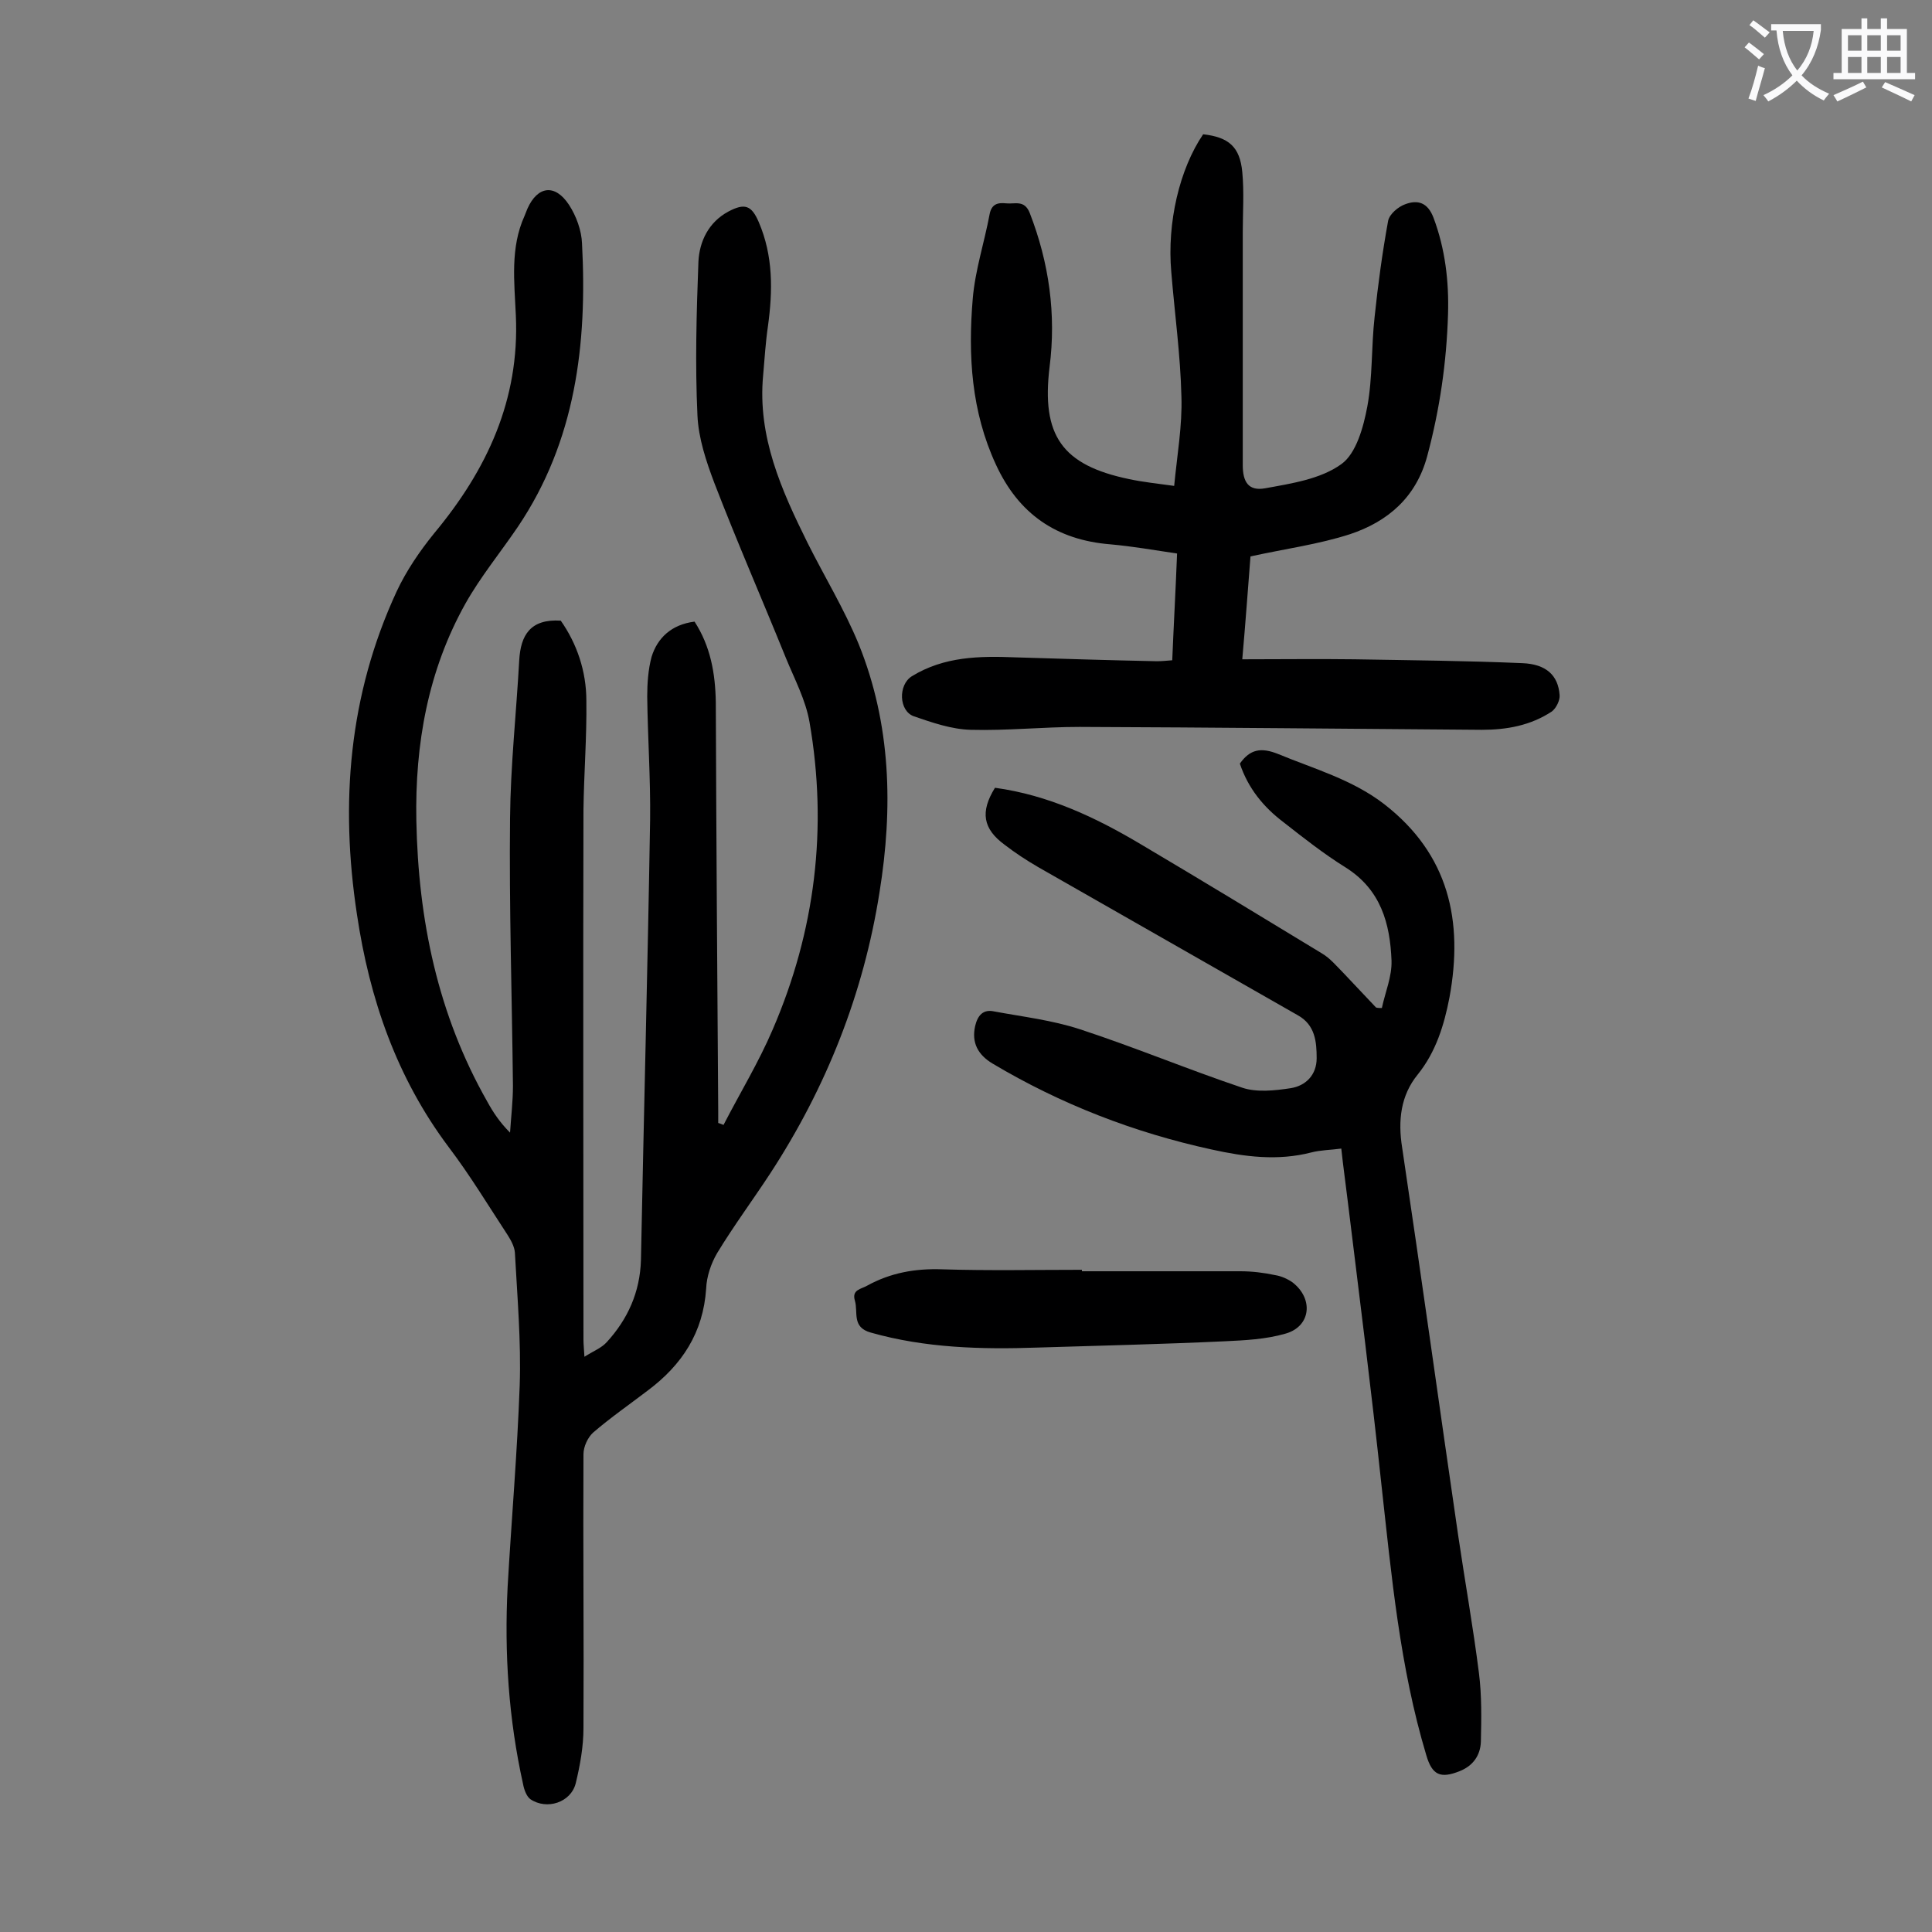
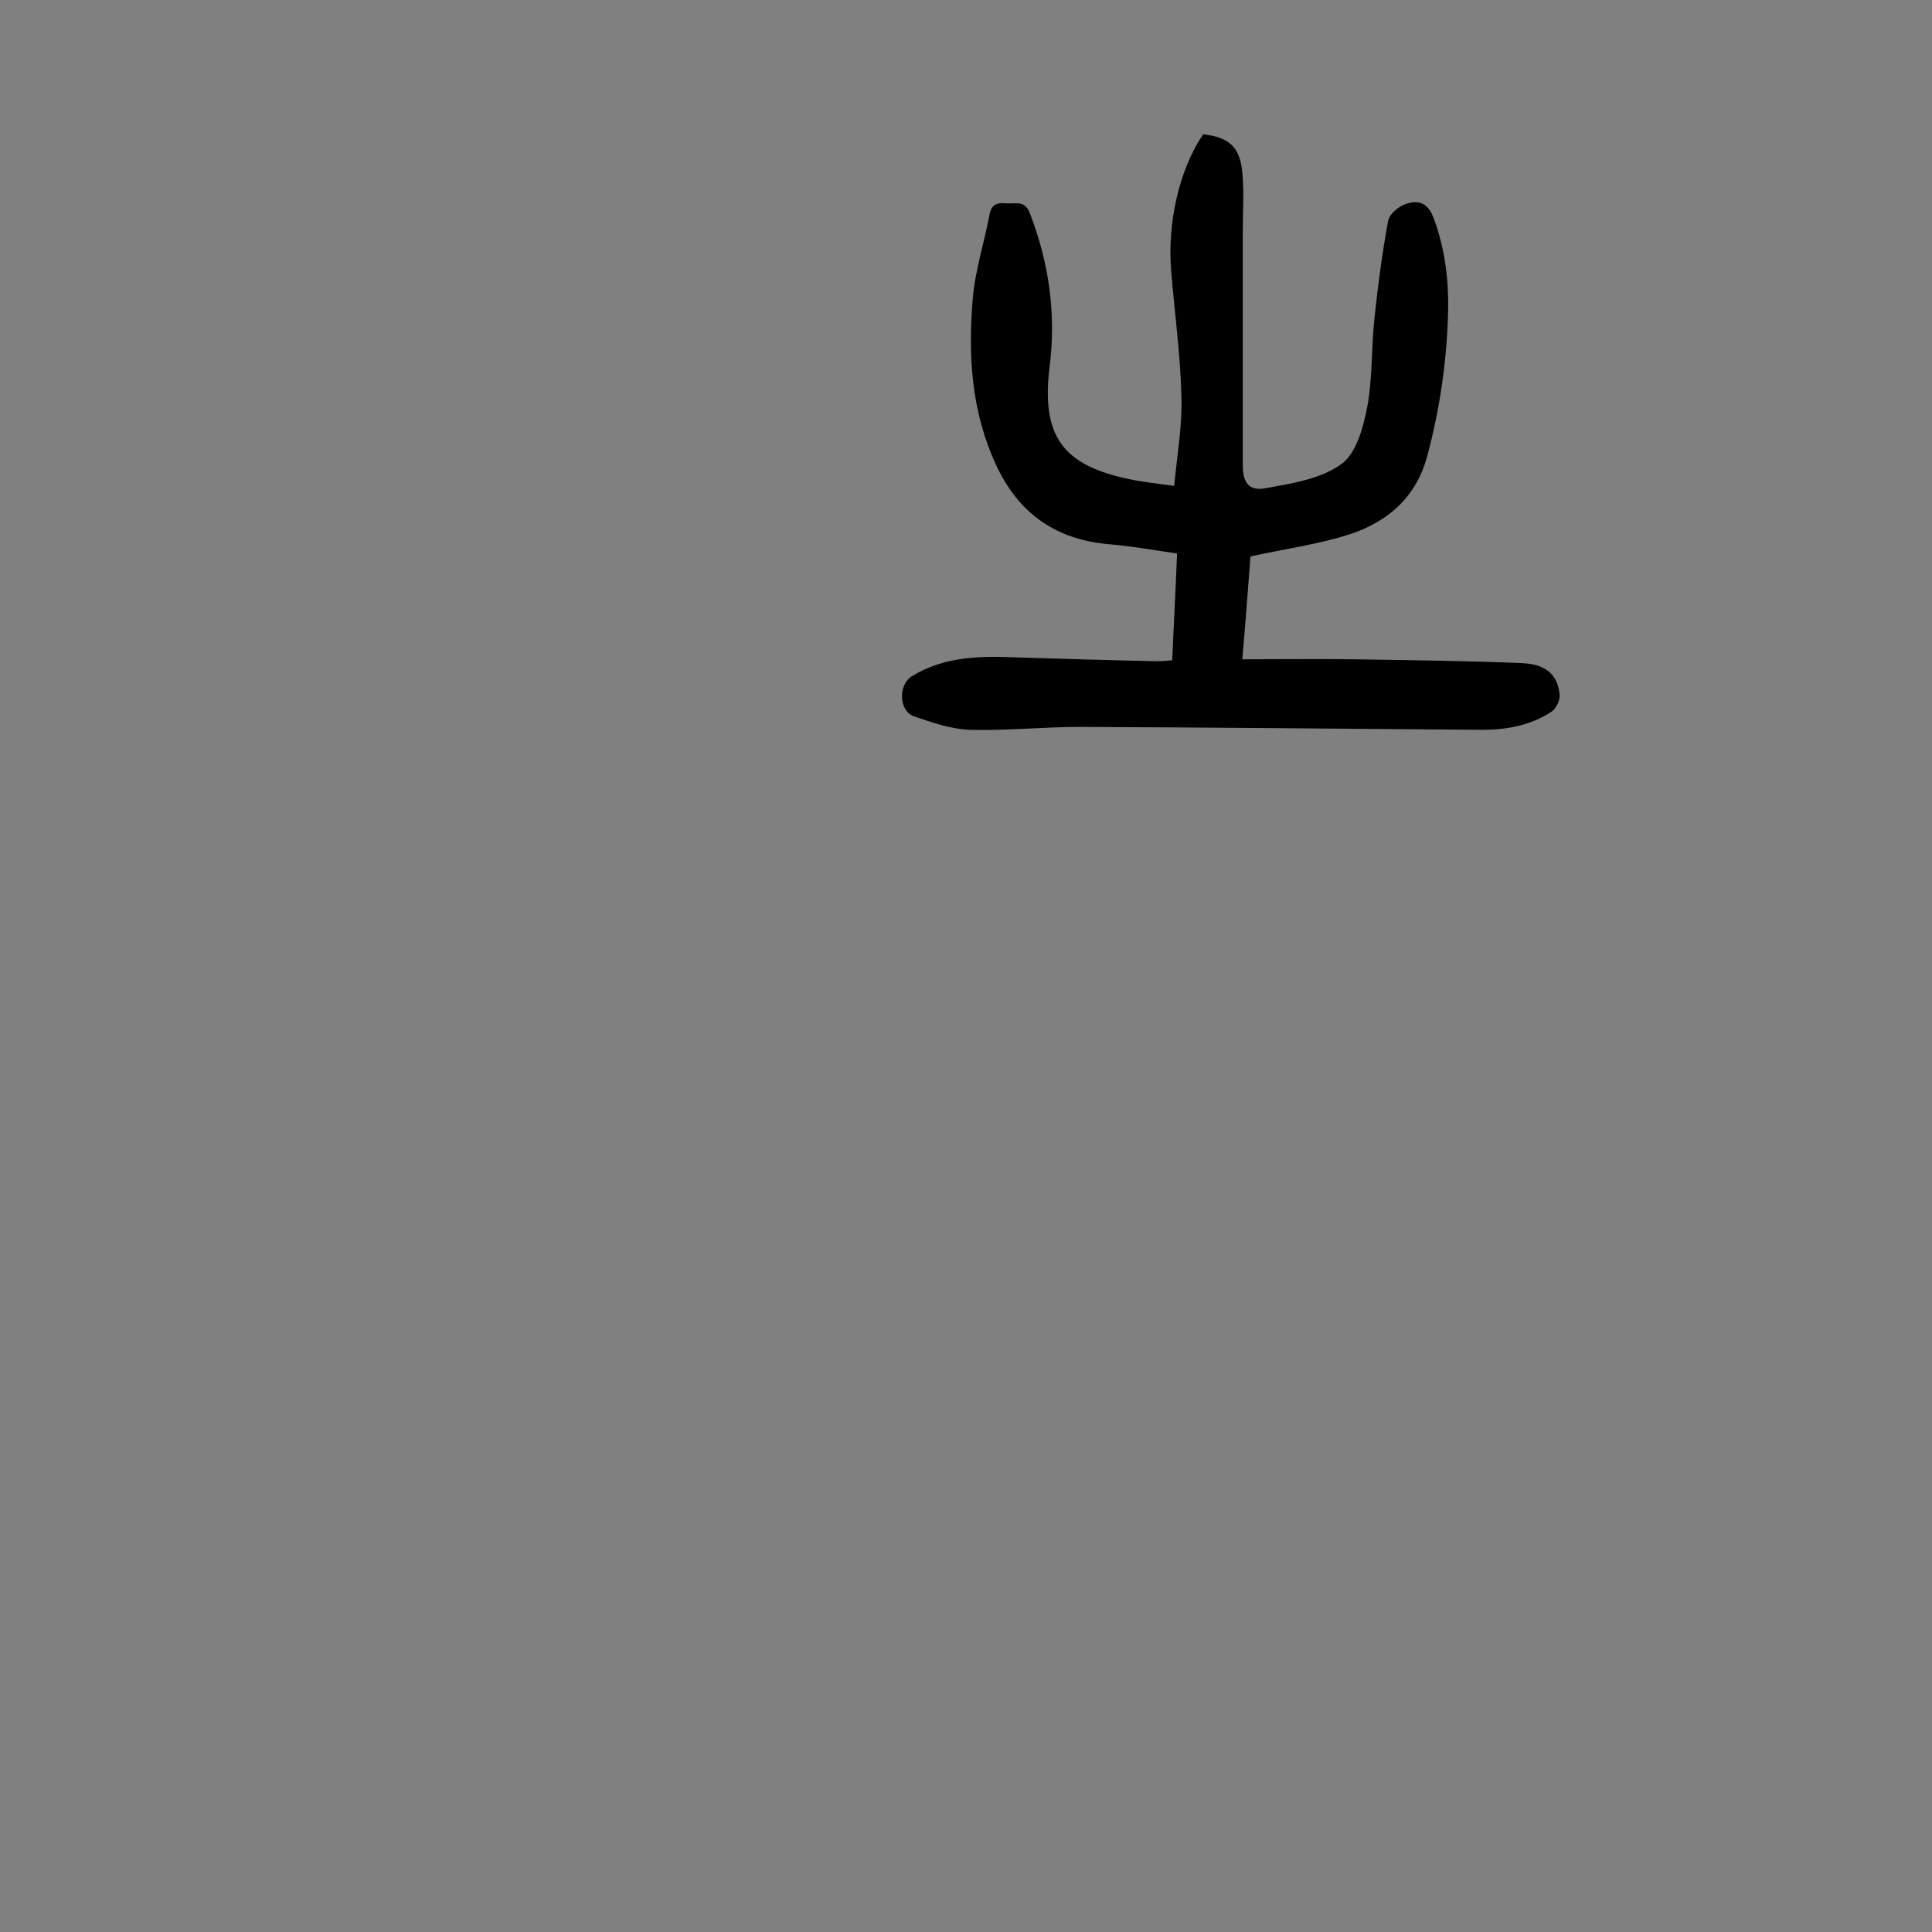
<svg xmlns="http://www.w3.org/2000/svg" enable-background="new 0 0 400 400" viewBox="0 0 400 400">
  <rect x="0" y="0" width="400" height="400" fill="#808080" stroke="none" />
  <g fill="#000001">
-     <path d="m143.8 128.7c3.3 5.1 4.3 10.7 4.4 16.7.1 28.2.3 56.4.5 84.6v2.5c.4.1.8.3 1.1.4 3.4-6.6 7.3-13 10.2-19.8 8.8-20.4 11.4-41.7 7.6-63.6-.8-4.6-3.1-8.9-4.9-13.3-4.9-12.1-10.1-24-14.8-36.2-1.7-4.5-3.3-9.3-3.5-14-.5-10.6-.2-21.2.2-31.8.2-4.2 2.1-8.2 6.2-10.4 3.4-1.8 4.8-1.3 6.3 2.2 3 7 2.9 14.2 1.9 21.5-.5 3.4-.7 6.8-1 10.2-1.2 12.7 3.8 23.8 9.2 34.7 3.5 7 7.6 13.7 10.6 21 6.7 16.6 7.1 33.9 4.3 51.3-3.3 21-11 40.4-22.6 58.2-3.6 5.5-7.6 10.9-11 16.5-1.3 2.2-2.2 4.9-2.3 7.4-.6 9.1-5 15.8-12.1 21.1-3.8 2.9-7.7 5.6-11.3 8.7-1.1 1-2 2.9-2 4.5-.1 18.9.1 37.8 0 56.7 0 3.8-.7 7.7-1.6 11.4-1 4-6 5.6-9.4 3.3-.8-.6-1.3-2-1.5-3.1-3-13.5-3.9-27.1-3.2-40.9.8-13.9 2-27.8 2.5-41.7.3-9.1-.5-18.3-1-27.5-.1-1.2-.8-2.5-1.5-3.6-4-6.1-7.8-12.4-12.2-18.2-10.8-14.4-16.4-30.7-19-48.2-3.5-23-1.7-45.4 8.2-66.8 2-4.3 4.8-8.4 7.8-12.1 10.9-13.1 17.7-27.6 16.9-45.1-.3-6.9-1.2-14 1.8-20.6.2-.5.4-1 .6-1.5 2.1-4.7 5.7-5.2 8.6-.8 1.5 2.3 2.6 5.3 2.7 8 1.1 20.8-1.3 40.9-13.3 58.7-3.6 5.3-7.7 10.3-10.8 15.8-7.8 13.9-10.5 29.2-10.2 45 .4 20.5 4.4 40.1 14.7 58.2 1.2 2.2 2.6 4.3 4.7 6.4.2-3.2.6-6.4.6-9.7-.2-18.5-.8-36.9-.6-55.4.1-10.9 1.3-21.8 1.9-32.7.3-5.2 2.3-8.6 8.6-8.2 3.3 4.7 5.3 10.4 5.3 16.6.1 7.5-.5 15-.6 22.5-.1 36.6 0 73.2 0 109.8 0 .9.1 1.7.2 3.5 1.9-1.2 3.5-1.8 4.6-3 4.4-4.8 6.9-10.4 7.1-17 .6-30.4 1.4-60.8 1.9-91.2.1-8.5-.5-17-.6-25.5 0-2.7.2-5.6.9-8.2 1.2-3.9 4.1-6.7 8.9-7.3z" />
    <path d="m258.9 115.2c-.5 6.3-1 13.4-1.7 21.3 8 0 15.6-.1 23.2 0 11.6.2 23.2.3 34.8.8 4.9.2 7.4 2.5 7.7 6.6.1 1.1-.7 2.7-1.6 3.4-4.4 2.9-9.3 3.8-14.5 3.8-27.8-.2-55.5-.5-83.3-.6-7.5 0-15 .8-22.5.6-4-.1-8-1.5-11.8-2.8-3.1-1.1-3.3-6.5-.4-8.3 6.7-4.1 14-4.2 21.5-3.9 9.7.3 19.4.6 29.2.8 1 0 2-.1 3.2-.2.3-7.3.7-14.4 1-22.1-4.7-.7-9.3-1.5-13.8-1.9-11.2-.9-19-6.3-23.7-16.5-5.1-11-5.8-22.6-4.8-34.4.5-5.9 2.4-11.6 3.5-17.5.4-2 1.6-2.4 3.4-2.2s3.8-.8 4.9 2c4 10.3 5.5 21 4.1 31.9-1.7 14.1 2.5 20.3 16.5 23.2 2.8.6 5.7.9 9.3 1.4.6-6.3 1.7-12.5 1.5-18.5-.2-8.6-1.4-17.2-2.1-25.8-.9-10.2 1.7-21.3 6.6-28.5 5.3.6 7.6 2.6 8.1 7.8.4 4.2.1 8.4.1 12.6v48.1c0 3.5 1.2 5.4 4.6 4.8 5.5-1 11.5-1.9 15.8-5 3.1-2.2 4.6-7.7 5.4-12 1.1-6 .8-12.3 1.5-18.5.7-6.7 1.6-13.3 2.8-19.9.3-1.4 2.1-2.9 3.5-3.4 2.6-1 4.7-.4 5.9 2.8 2.4 6.4 3.2 13.1 3 19.9-.3 10-1.7 19.7-4.3 29.4-2.3 8.6-8.2 13.6-16 16.2-6.5 2.1-13.3 3-20.6 4.6z" />
-     <path d="m286.1 208.7c.7-3.3 2.1-6.5 2-9.8-.3-7.7-2.2-14.7-9.5-19.3-4.5-2.8-8.7-6.1-12.9-9.4-4.1-3.1-7.3-7-9-12.1 2.1-3 4.4-3.4 7.9-2 7.5 3.1 15.4 5.3 22 10.4 13.4 10.4 16.4 24.2 13.5 40-1.1 5.7-2.8 11.3-6.6 16-3.5 4.3-4.1 9.5-3.2 15.1 4 26.8 7.7 53.6 11.6 80.3 1.4 9.5 3.1 19 4.3 28.5.6 4.7.5 9.5.4 14.2-.1 2.8-1.6 5-4.4 6.1-4 1.6-5.7.8-6.9-3.3-5.5-18.3-7.2-37.2-9.3-56.1-2.1-19.7-4.6-39.3-7-58.9-.4-3.4-.9-6.8-1.3-10.6-2.2.3-4.3.3-6.2.8-7 1.8-13.8.9-20.6-.6-16.1-3.5-31.3-9.4-45.4-17.8-3-1.8-4.4-4.3-3.6-7.8.5-2.1 1.6-3.5 3.9-3 5.9 1.1 12 1.8 17.8 3.7 11.3 3.7 22.3 8.3 33.6 12.1 3 1 6.7.6 10 .1 3.2-.5 5.4-2.8 5.4-6.2s-.3-6.9-3.9-8.9c-17.9-10.2-35.9-20.5-53.8-30.7-2.4-1.4-4.7-2.9-6.9-4.6-4.5-3.3-5.1-6.8-2-11.8 11 1.5 20.8 6.1 30.2 11.7 12.5 7.4 25 15 37.5 22.6 1.7 1 3 2.6 4.4 4 2.3 2.4 4.5 4.8 6.8 7.2.4.1.8.1 1.2.1z" />
-     <path d="m224 263.2h32.8c2.4 0 4.9.3 7.2.8 1.3.2 2.6.8 3.6 1.5 4.4 3.4 3.8 9.1-1.4 10.6-4.1 1.2-8.5 1.4-12.7 1.6-12.9.6-25.8.9-38.7 1.3-11.6.4-23.2.1-34.5-3.1-4-1.1-2.6-4.2-3.3-6.6-.7-2.3 1.3-2.4 2.5-3.1 4.9-2.7 10-3.6 15.6-3.4 9.6.3 19.2.1 28.9.1z" />
  </g>
-   <path d="m362.1 8.8c1.1.8 2.1 1.6 3.1 2.4l-1 1.1c-1.3-1.1-2.3-2-3-2.5zm1.9 4.8c.5.2.9.4 1.4.5-.6 2.3-1.3 4.5-1.9 6.8l-1.5-.5c.8-2.1 1.4-4.3 2-6.8zm-1-9.4c1.3.9 2.4 1.8 3.4 2.5l-1 1.1c-1.4-1.2-2.4-2.1-3.2-2.6zm3.7 2.2v-1.4h10.3v1.2c-.5 3.6-1.8 6.8-4 9.4 1.5 1.6 3.4 2.8 5.7 3.8-.3.4-.7.8-1.1 1.4-2.3-1.1-4.1-2.5-5.6-4.1-1.6 1.6-3.6 3.1-5.9 4.3-.3-.5-.7-.9-1-1.3 2.4-1.1 4.4-2.5 6-4.1-1.9-2.5-3-5.6-3.3-9.3h-1.1zm8.8 0h-6.4c.3 3.3 1.3 6 3 8.2 2-2.3 3.1-5.1 3.4-8.2z" fill="#fafafb" />
-   <path d="m385.3 3.8h1.3v2.2h2.8v-2.2h1.3v2.2h4.1v9.1h1.7v1.3h-16.9v-1.3h1.7v-9.1h4.1v-2.2zm.4 13.1.7 1.2c-1.8.9-3.8 1.9-6 2.9-.2-.4-.5-.8-.8-1.3 2.3-1 4.3-1.9 6.1-2.8zm-3.1-6.4h2.8v-3.2h-2.8zm0 4.6h2.8v-3.3h-2.8zm4-4.6h2.8v-3.2h-2.8zm0 4.6h2.8v-3.3h-2.8zm3.7 1.9c2.1.9 4.1 1.8 6.1 2.7l-.7 1.3c-2.2-1.1-4.2-2-6.1-2.9zm3.2-9.7h-2.8v3.2h2.8zm-2.8 7.8h2.8v-3.3h-2.8z" fill="#fafafb" />
</svg>